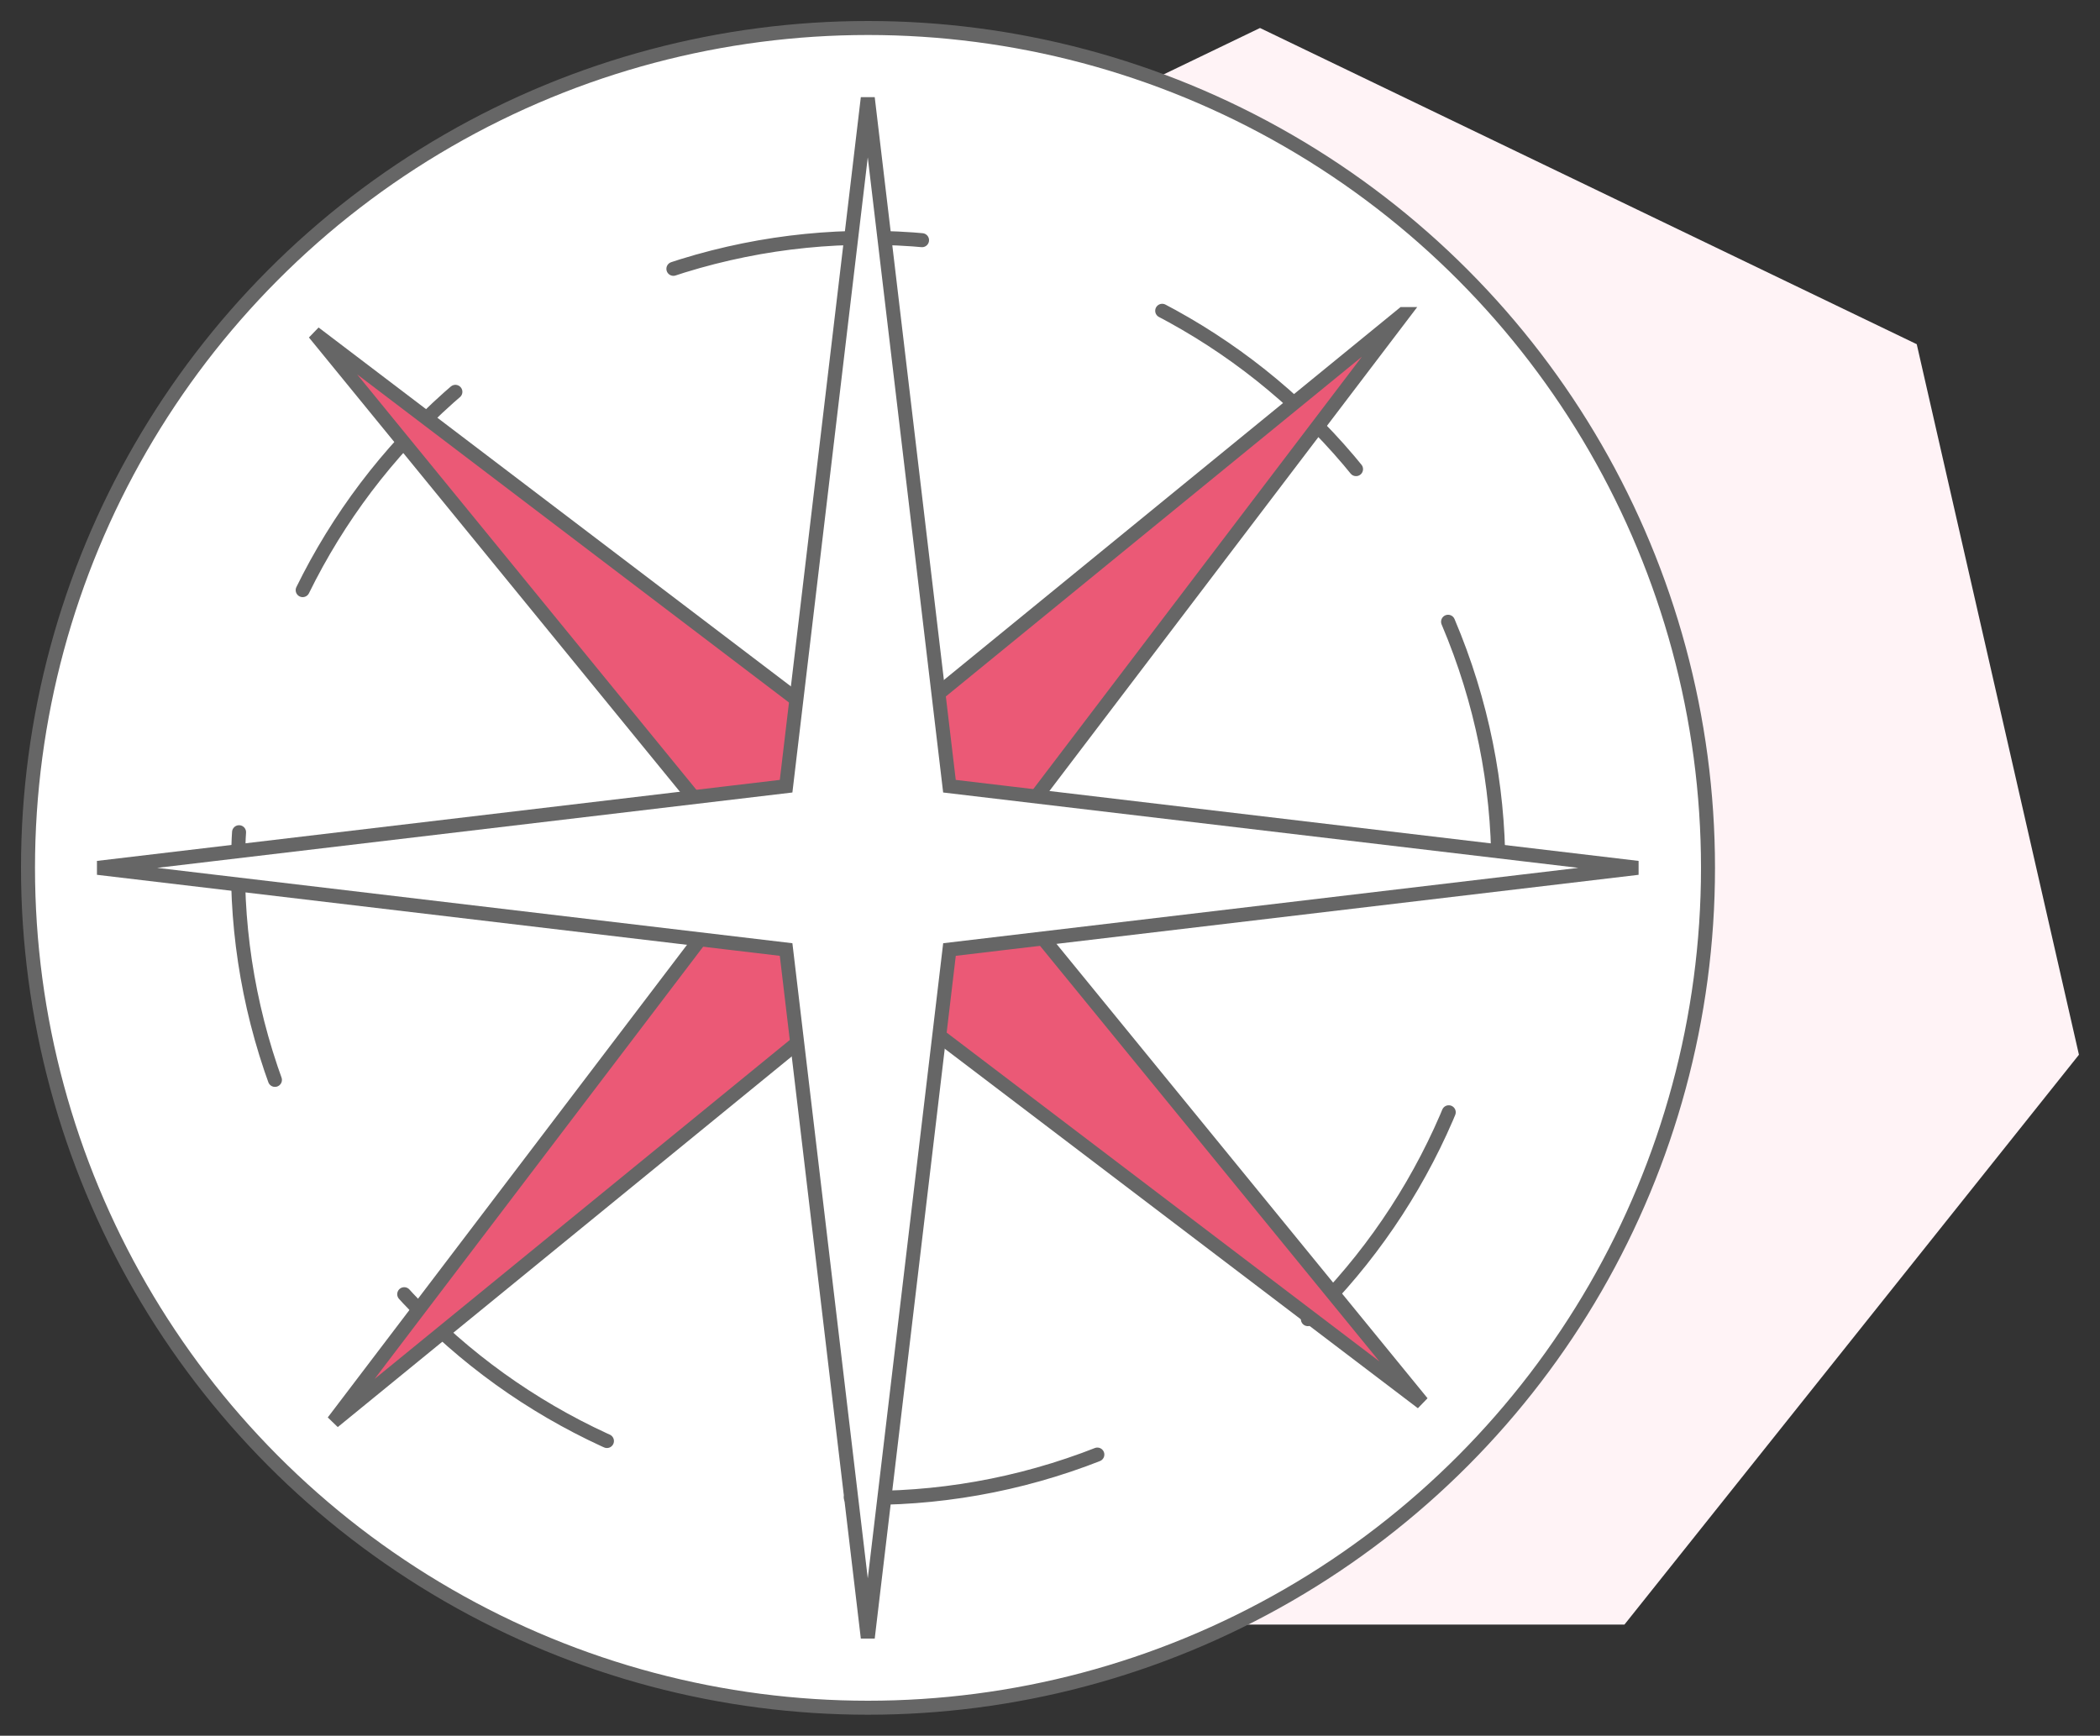
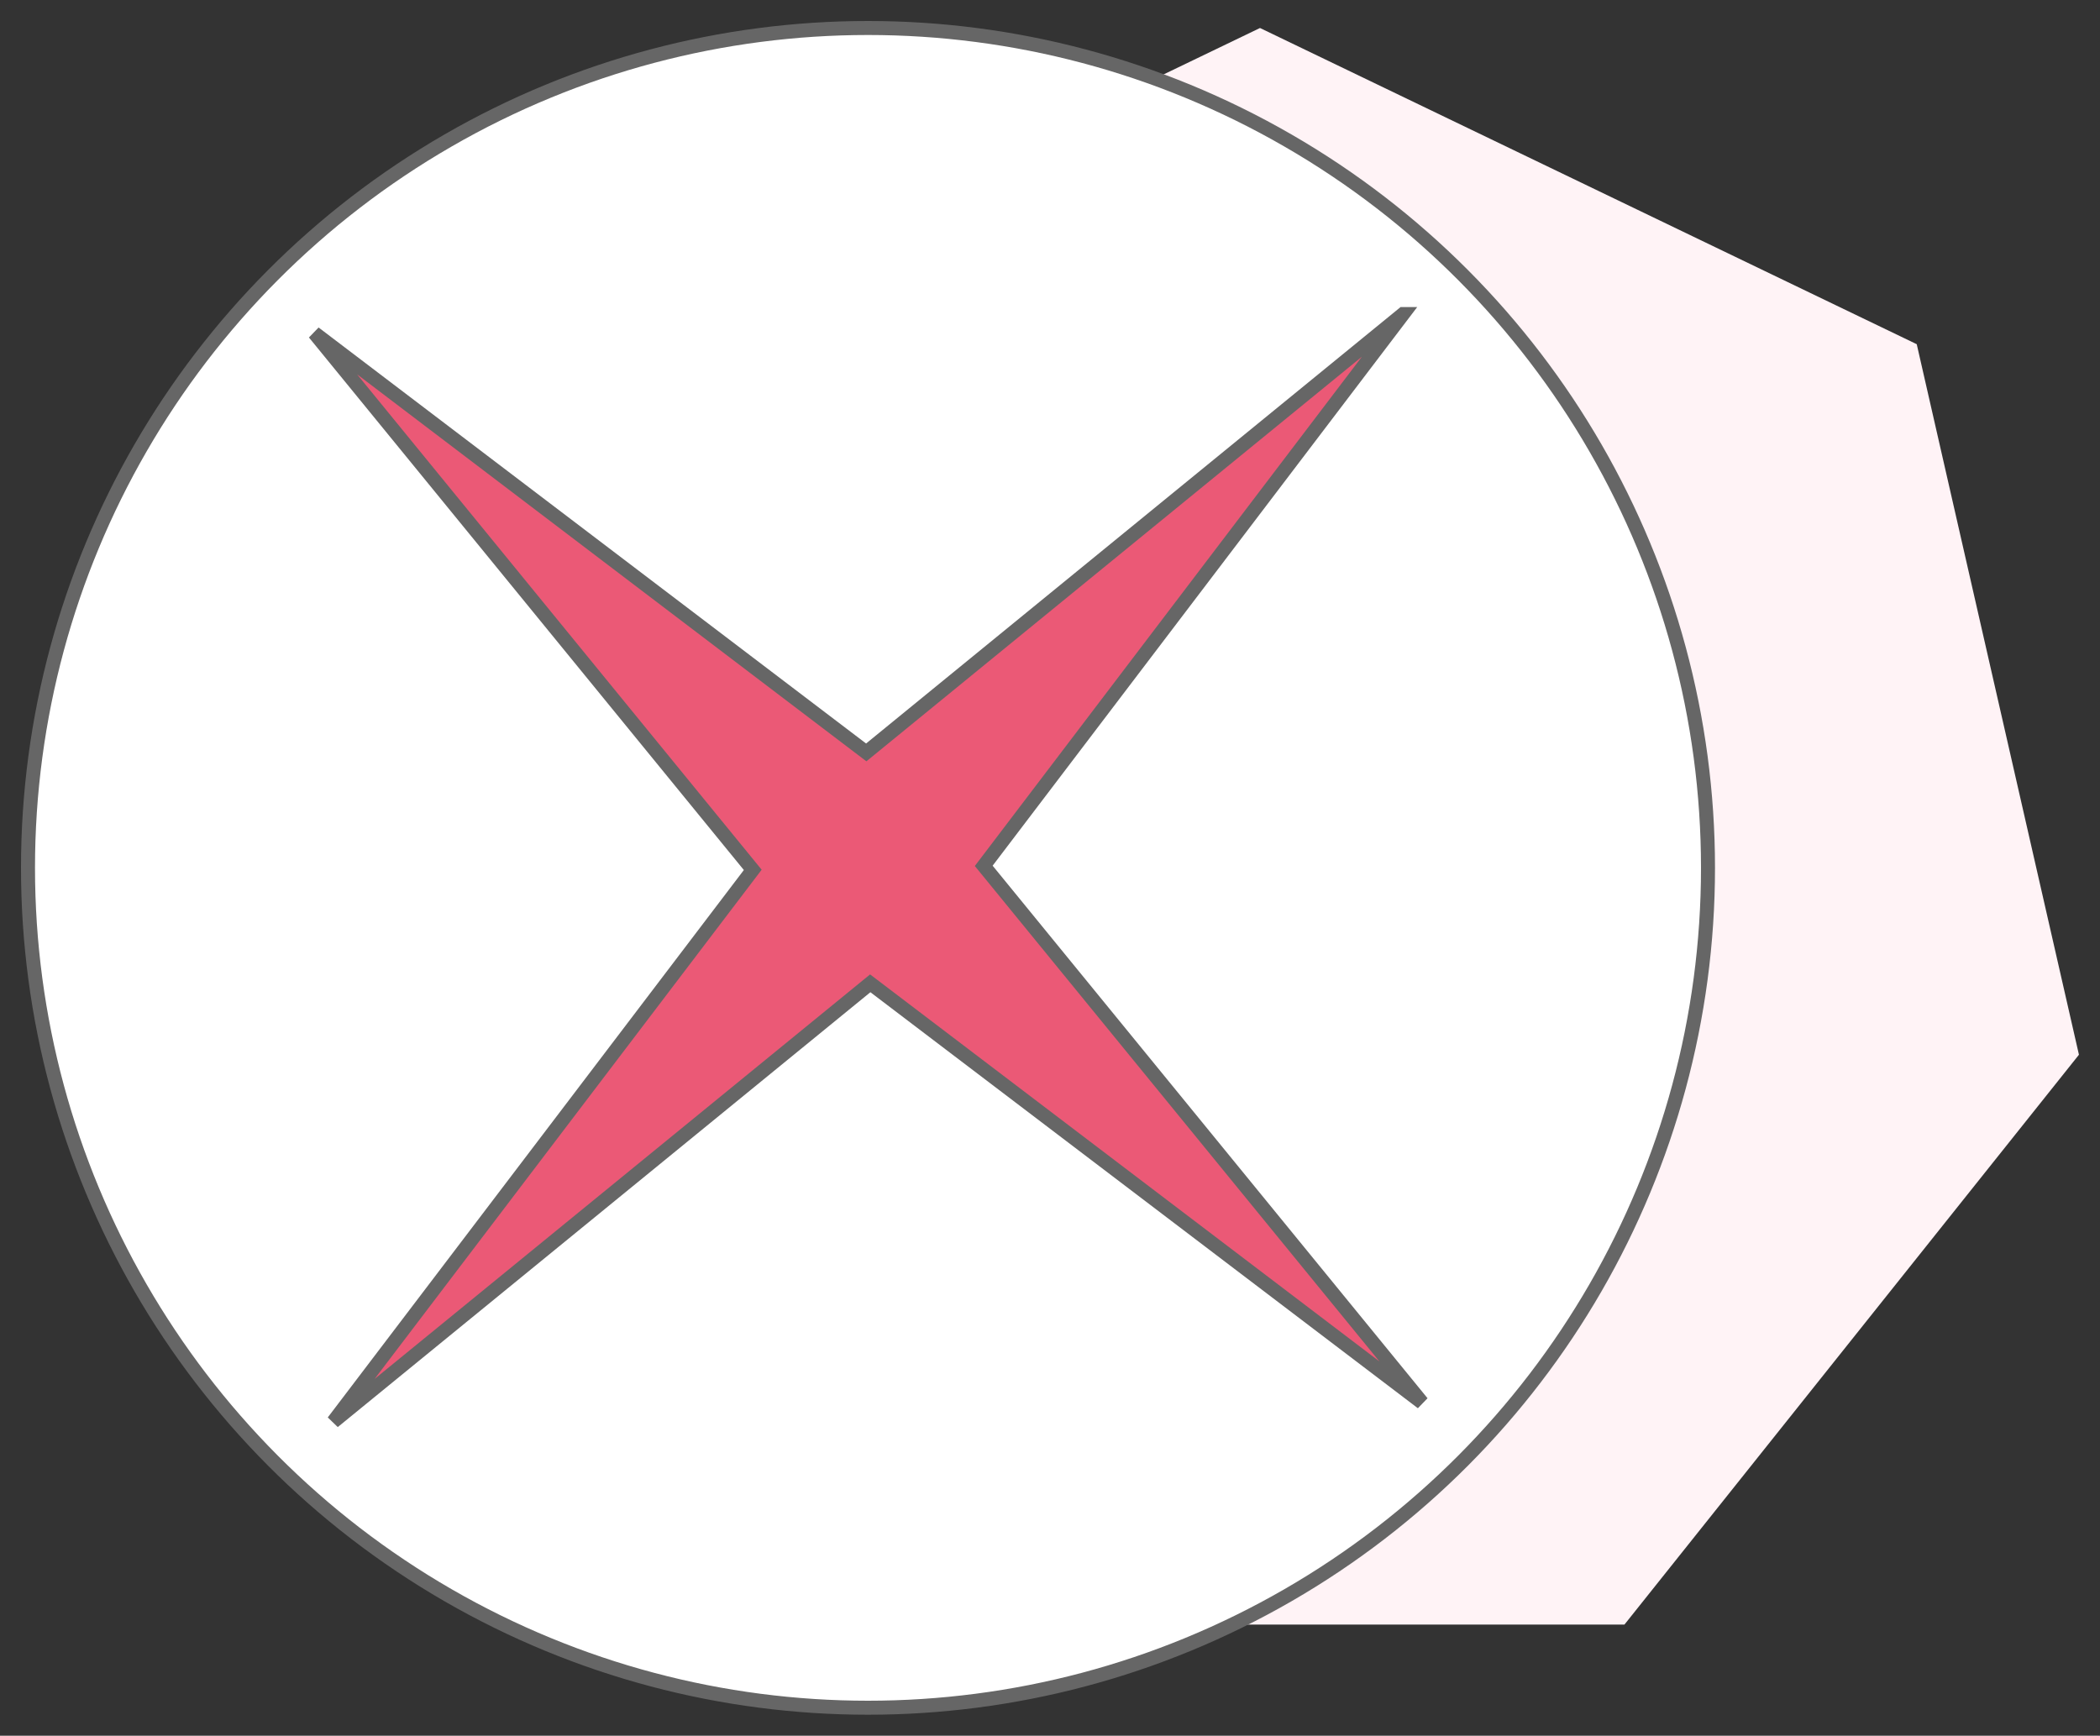
<svg xmlns="http://www.w3.org/2000/svg" width="75" height="62" viewBox="0 0 75 62" fill="none">
  <rect x="0" y="0" width="75" height="62" fill="#333333" stroke="none" />
  <path d="m45 1 23.455 11.295 5.793 25.38L58.016 58.03H31.985L15.752 37.676l5.793-25.38L45 1z" fill="#FFF3F6" />
  <circle cx="31" cy="31" r="30" fill="#fff" stroke="#666" stroke-width=".5" stroke-linecap="round" />
-   <path d="M51.717 22.209c4.855 11.438-.481 24.647-11.92 29.502-11.438 4.856-24.647-.481-29.503-11.92-4.855-11.438.482-24.647 11.92-29.502 11.439-4.856 24.648.481 29.503 11.92z" fill="#fff" stroke="#666" stroke-width=".5" stroke-linecap="round" stroke-dasharray="9 9" />
  <path d="m50.111 11.218-14.978 19.71L50.79 50.103 31.08 35.124 11.905 50.782l14.979-19.71-15.657-19.175 19.71 14.979L50.11 11.218z" fill="#EB5976" stroke="#666" stroke-width=".5" />
-   <path d="m30.992 3.5 2.917 24.583L58.492 31 33.91 33.917 30.992 58.5l-2.917-24.583L3.492 31l24.583-2.917L30.992 3.5z" fill="#fff" stroke="#666" stroke-width=".5" />
</svg>